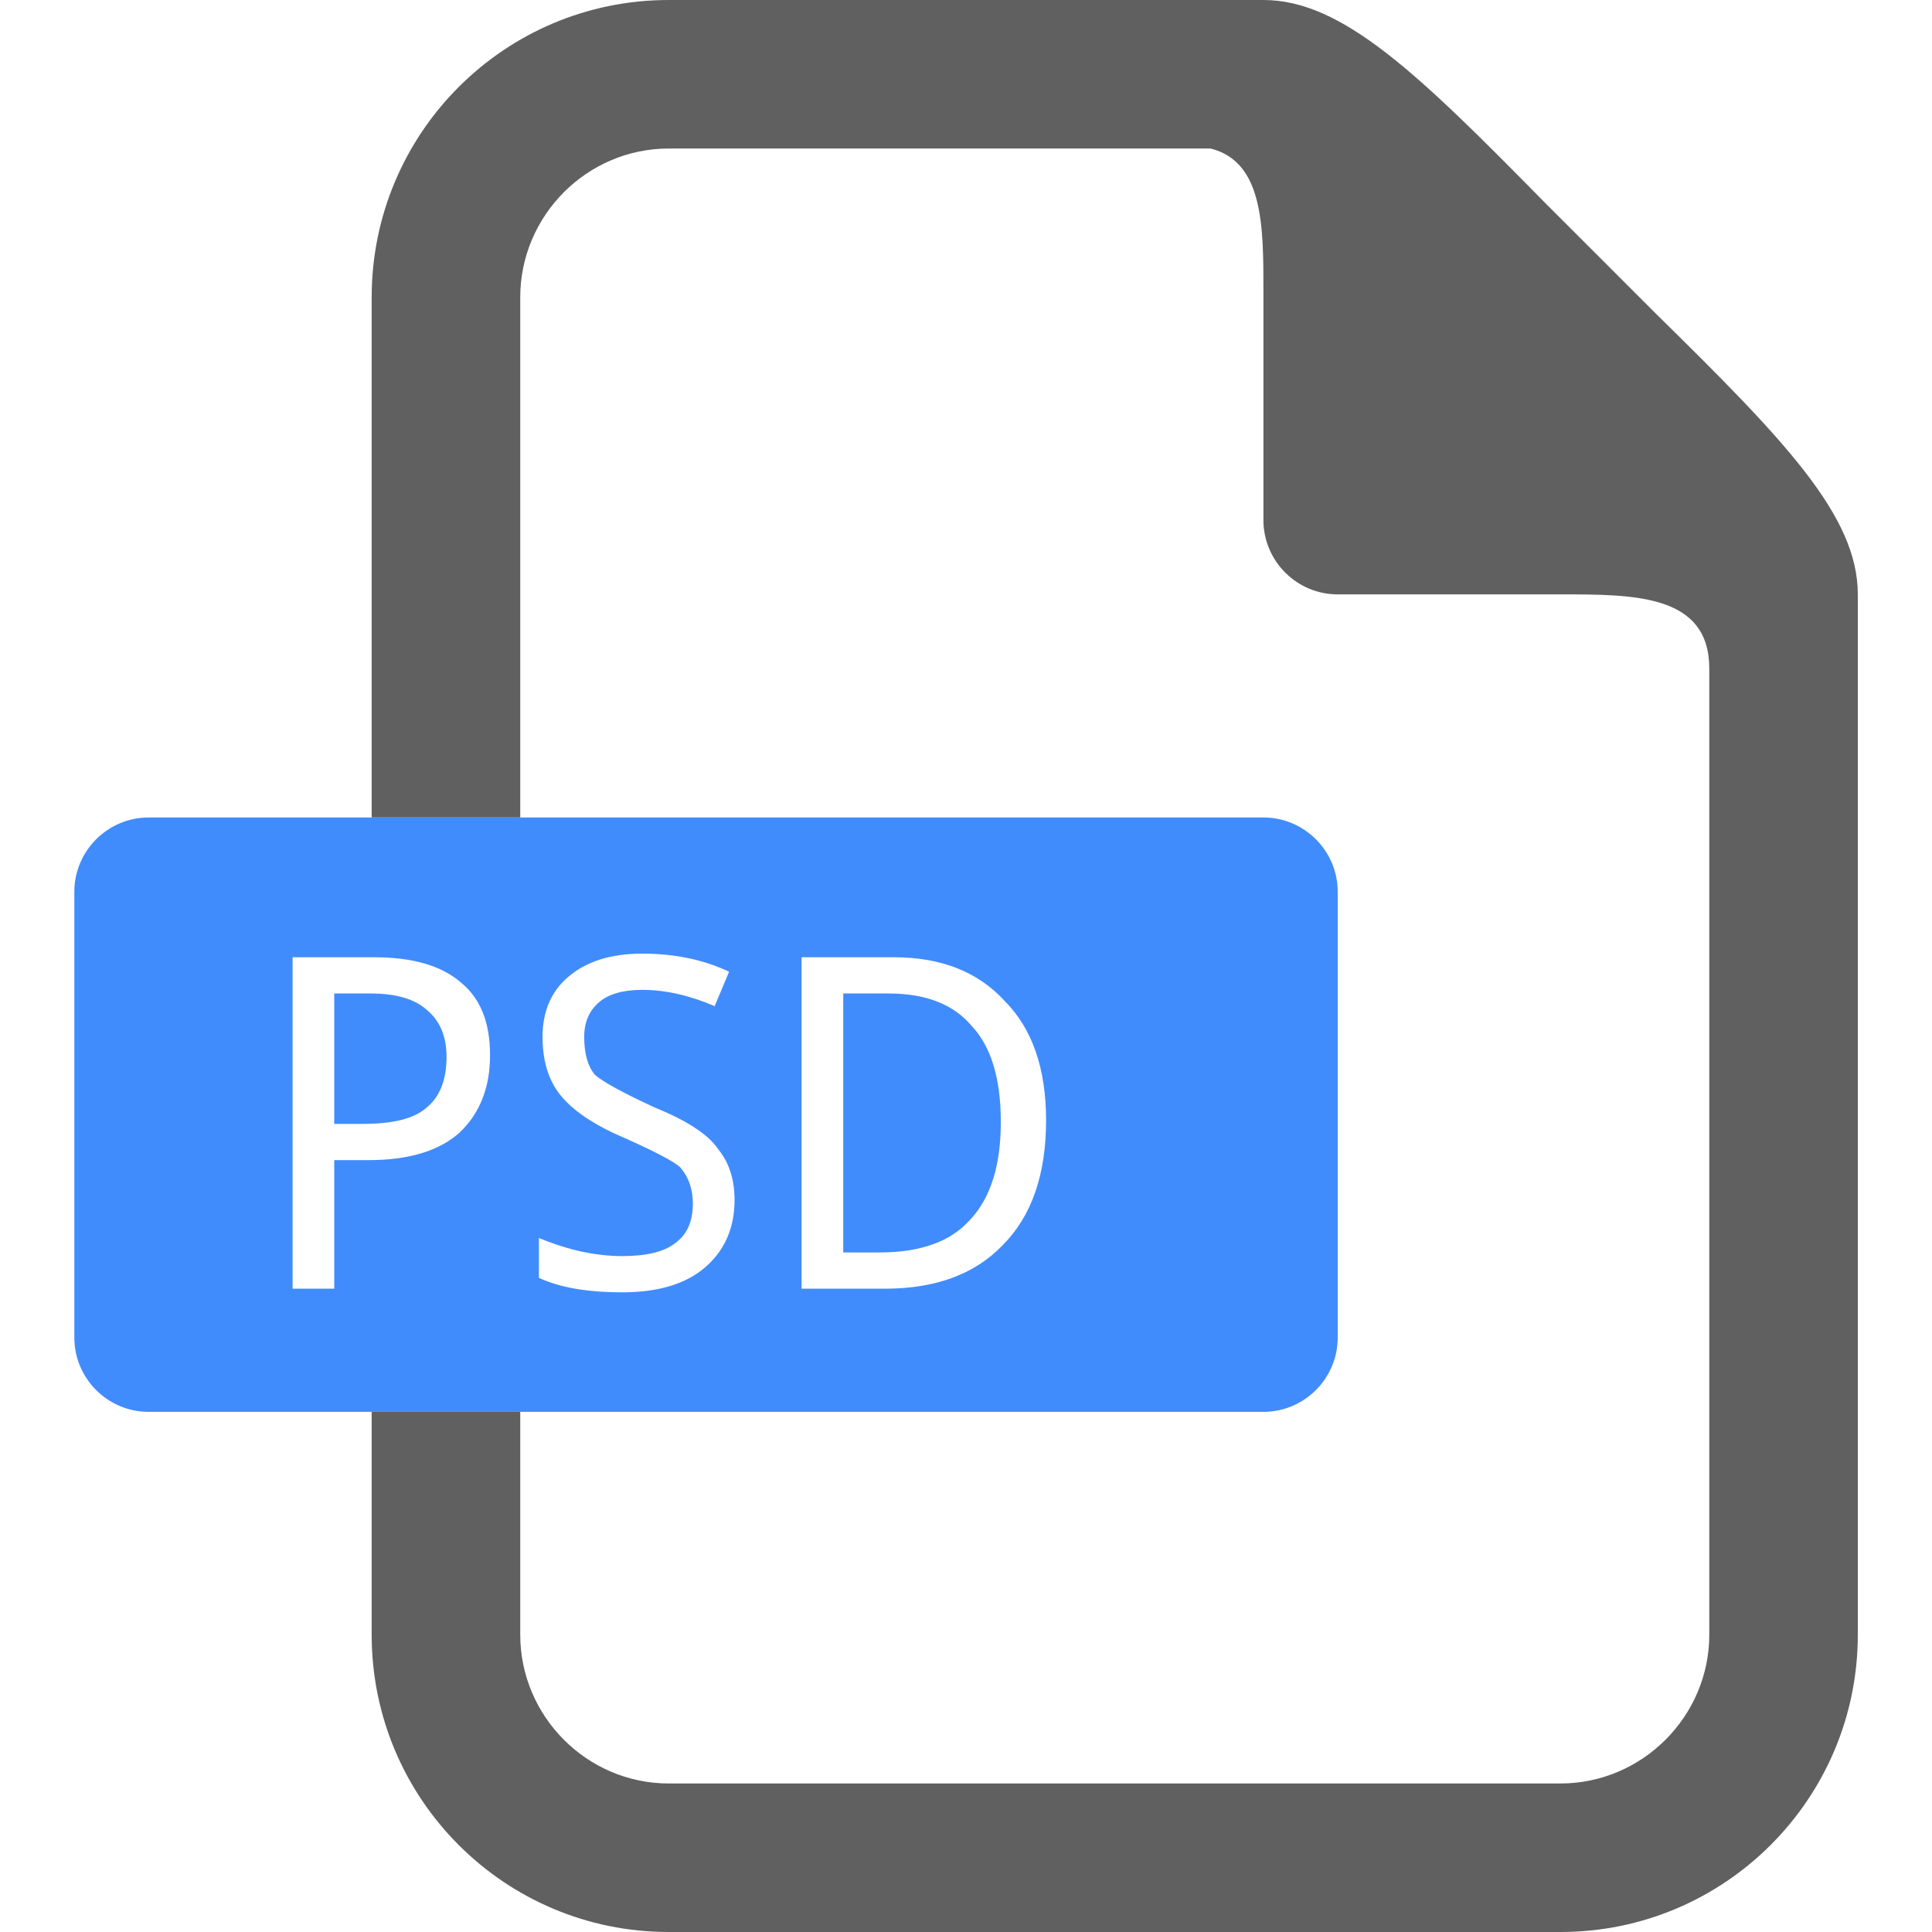
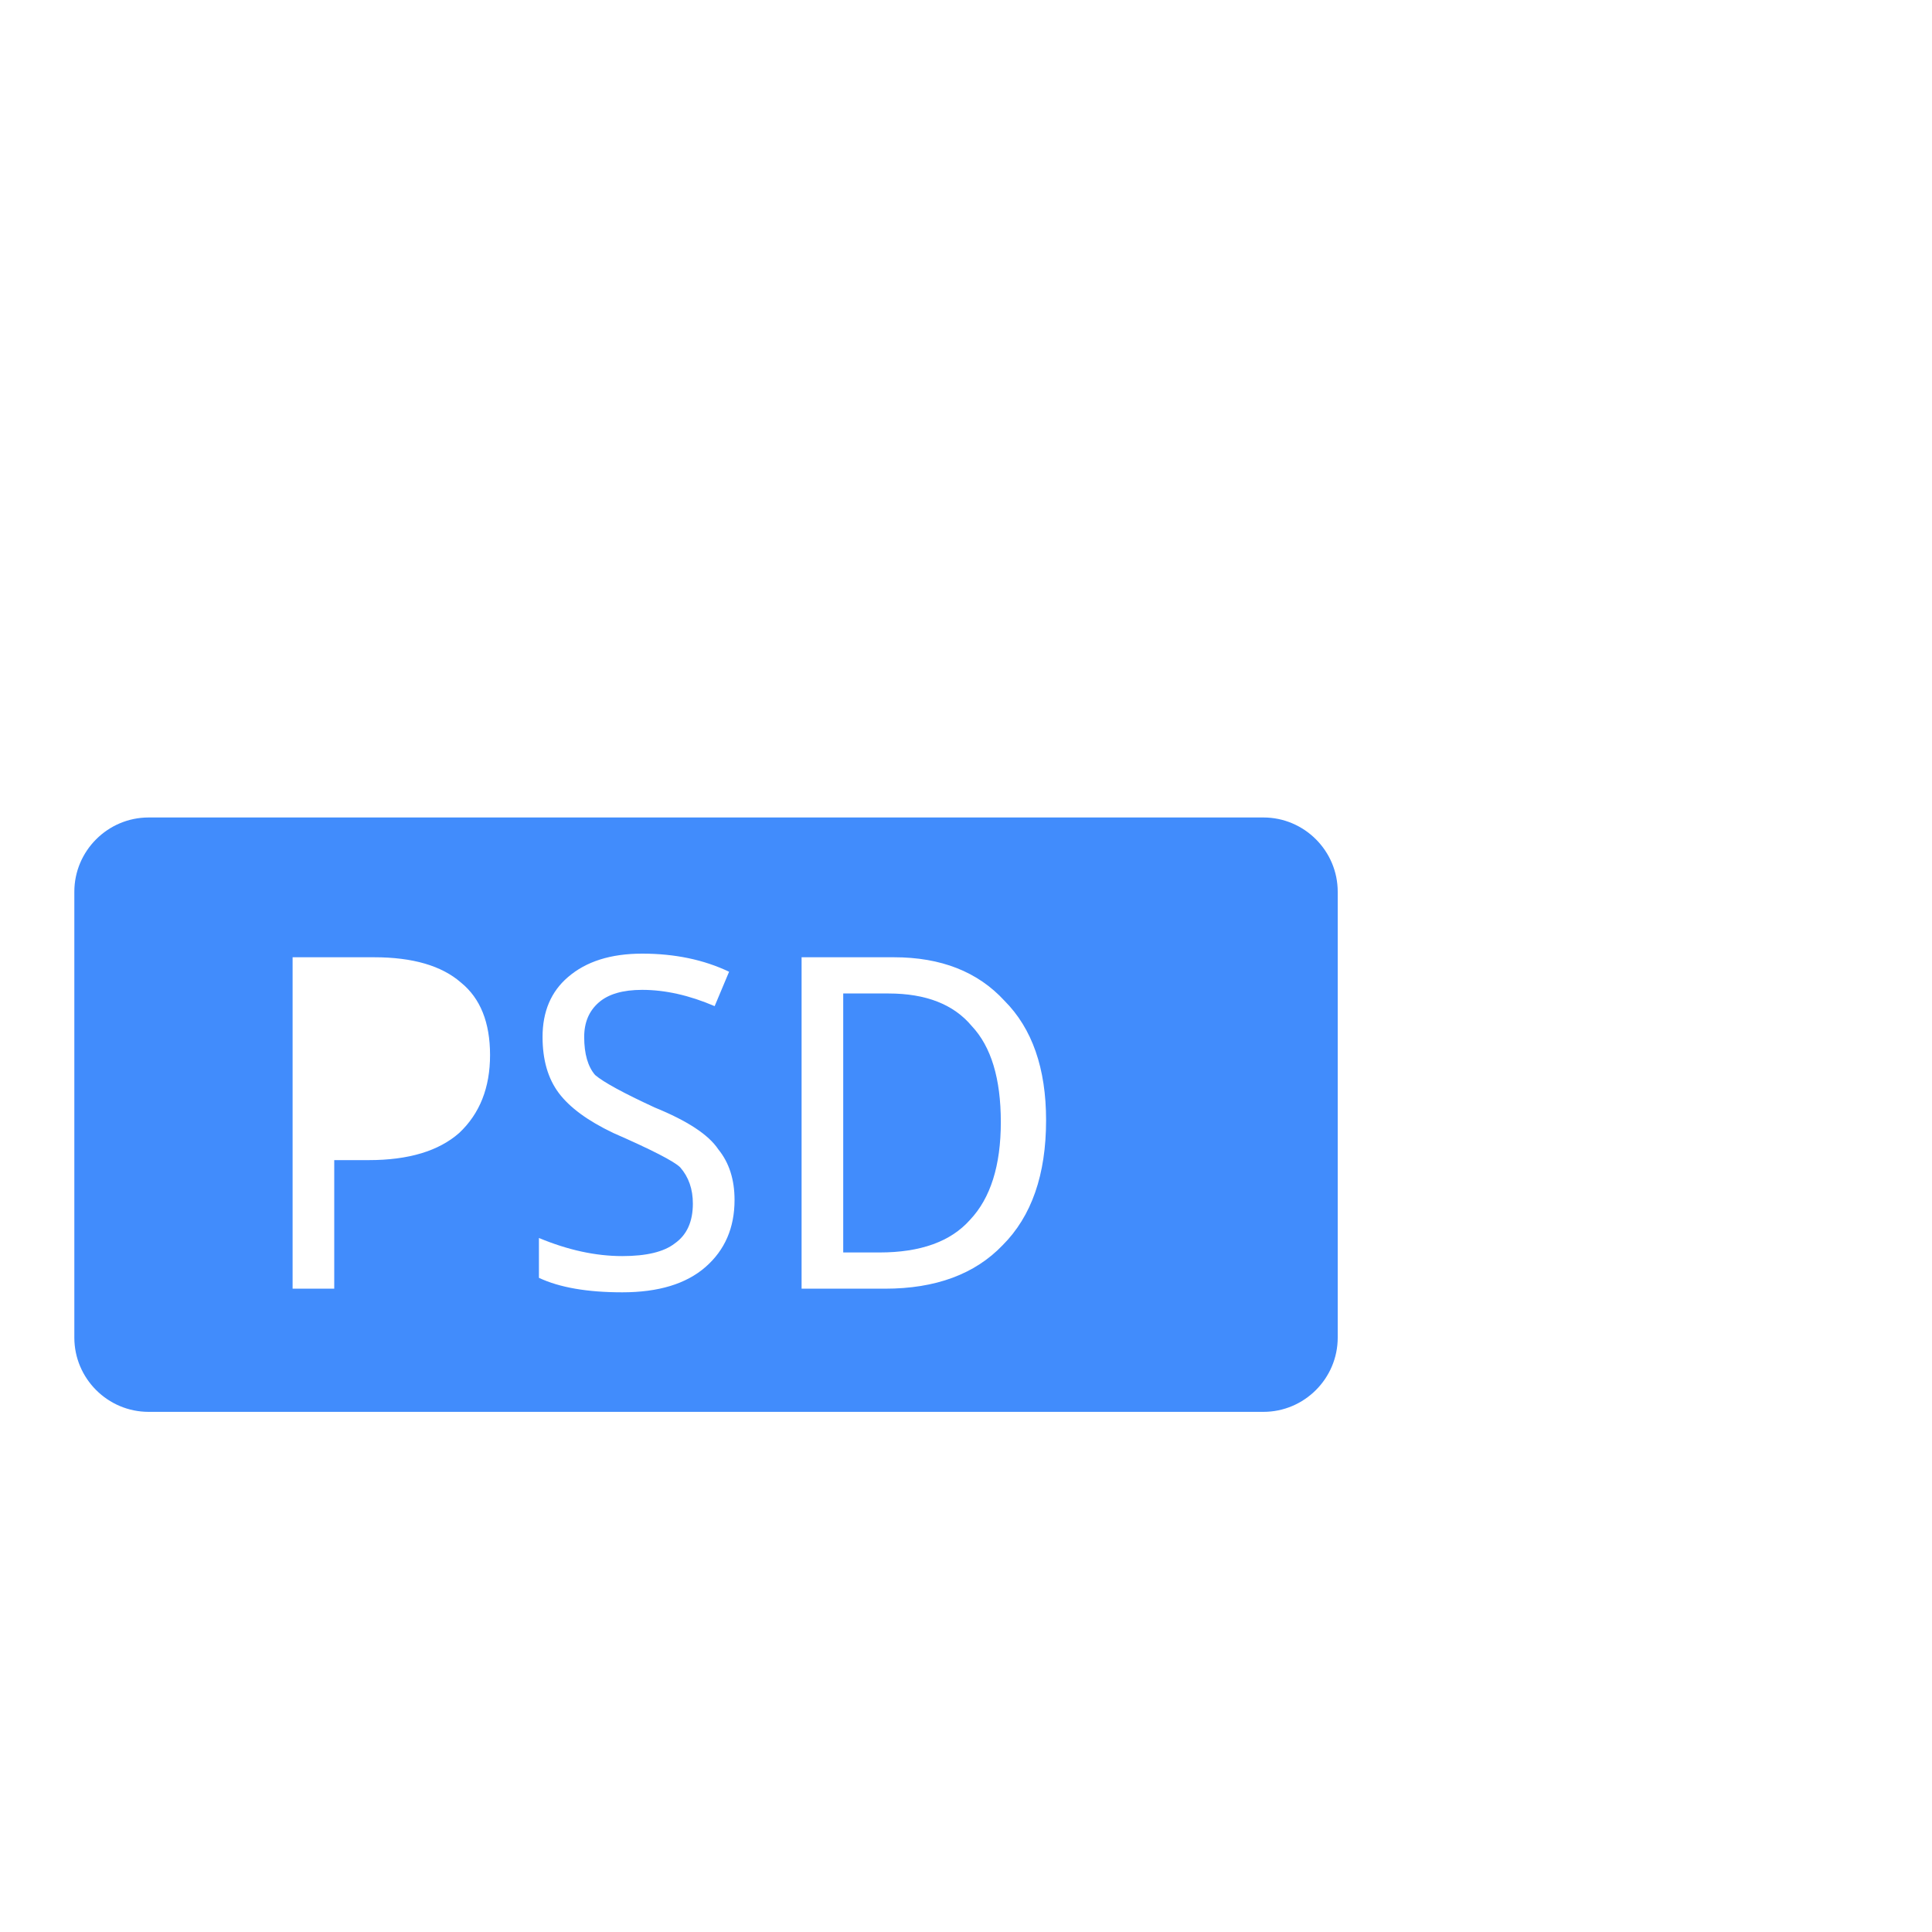
<svg xmlns="http://www.w3.org/2000/svg" width="40" height="40" viewBox="0 0 40 40" fill="none">
-   <path fill-rule="evenodd" clip-rule="evenodd" d="M7.695 6.156C7.695 2.756 10.445 0 13.845 0H26.158C27.791 0 29.359 1.523 31.989 4.2L33.127 5.337L34.264 6.475C36.941 9.106 38.464 10.675 38.464 12.306V33.844C38.464 37.244 35.708 40 32.308 40H13.845C10.445 40 7.695 37.244 7.695 33.844V29.231H10.771V33.844C10.771 35.536 12.153 36.925 13.846 36.925H32.308C34 36.925 35.389 35.536 35.389 33.844V13.844C35.389 12.306 33.849 12.306 32.311 12.306H32.308H27.695C26.849 12.306 26.158 11.615 26.158 10.769V6.075L26.158 6.025C26.158 4.687 26.158 3.349 25.064 3.075H13.845C12.153 3.075 10.771 4.464 10.771 6.156V16.925H7.695V6.156Z" fill="#606060" />
  <path fill-rule="evenodd" clip-rule="evenodd" d="M7.695 16.925H3.077C2.231 16.925 1.539 17.616 1.539 18.463V27.694C1.539 28.54 2.23 29.231 3.077 29.231H7.695H10.771H26.158C27.004 29.231 27.696 28.54 27.696 27.694V18.463C27.696 17.616 27.004 16.925 26.158 16.925H10.771H7.695ZM15.095 20.119C14.57 19.869 13.97 19.744 13.296 19.744C12.646 19.744 12.133 19.906 11.758 20.231C11.408 20.531 11.233 20.944 11.233 21.469C11.233 21.944 11.345 22.331 11.57 22.631C11.796 22.931 12.171 23.206 12.695 23.456C13.495 23.806 13.958 24.044 14.083 24.169C14.258 24.369 14.345 24.619 14.345 24.919C14.345 25.294 14.22 25.569 13.97 25.744C13.745 25.919 13.383 26.006 12.883 26.006C12.333 26.006 11.758 25.881 11.158 25.631V26.456C11.583 26.656 12.158 26.756 12.883 26.756C13.633 26.756 14.208 26.581 14.608 26.231C15.008 25.881 15.208 25.419 15.208 24.844C15.208 24.419 15.095 24.069 14.87 23.794C14.671 23.494 14.233 23.206 13.558 22.931C12.908 22.631 12.495 22.406 12.32 22.256C12.171 22.081 12.095 21.819 12.095 21.469C12.095 21.169 12.195 20.931 12.396 20.756C12.595 20.581 12.896 20.494 13.296 20.494C13.771 20.494 14.271 20.606 14.796 20.831L15.095 20.119ZM7.745 19.819H6.058L6.058 26.681H6.92V24.019H7.633C8.458 24.019 9.083 23.831 9.508 23.456C9.933 23.056 10.146 22.519 10.146 21.844C10.146 21.169 9.945 20.669 9.545 20.344C9.145 19.994 8.545 19.819 7.745 19.819ZM18.508 19.819H16.596V26.681H18.32C19.37 26.681 20.183 26.381 20.758 25.781C21.358 25.181 21.658 24.319 21.658 23.194C21.658 22.119 21.37 21.294 20.796 20.719C20.245 20.119 19.483 19.819 18.508 19.819Z" fill="#418CFC" />
  <path d="M17.458 20.569V25.931H18.208C19.058 25.931 19.683 25.706 20.083 25.256C20.508 24.806 20.721 24.131 20.721 23.231C20.721 22.331 20.52 21.669 20.12 21.244C19.745 20.794 19.171 20.569 18.395 20.569H17.458Z" fill="#418CFC" />
-   <path d="M6.92 20.569V23.269H7.52C8.145 23.269 8.583 23.156 8.833 22.931C9.108 22.706 9.245 22.356 9.245 21.881C9.245 21.456 9.108 21.131 8.833 20.906C8.583 20.681 8.195 20.569 7.67 20.569H6.92Z" fill="#418CFC" />
</svg>